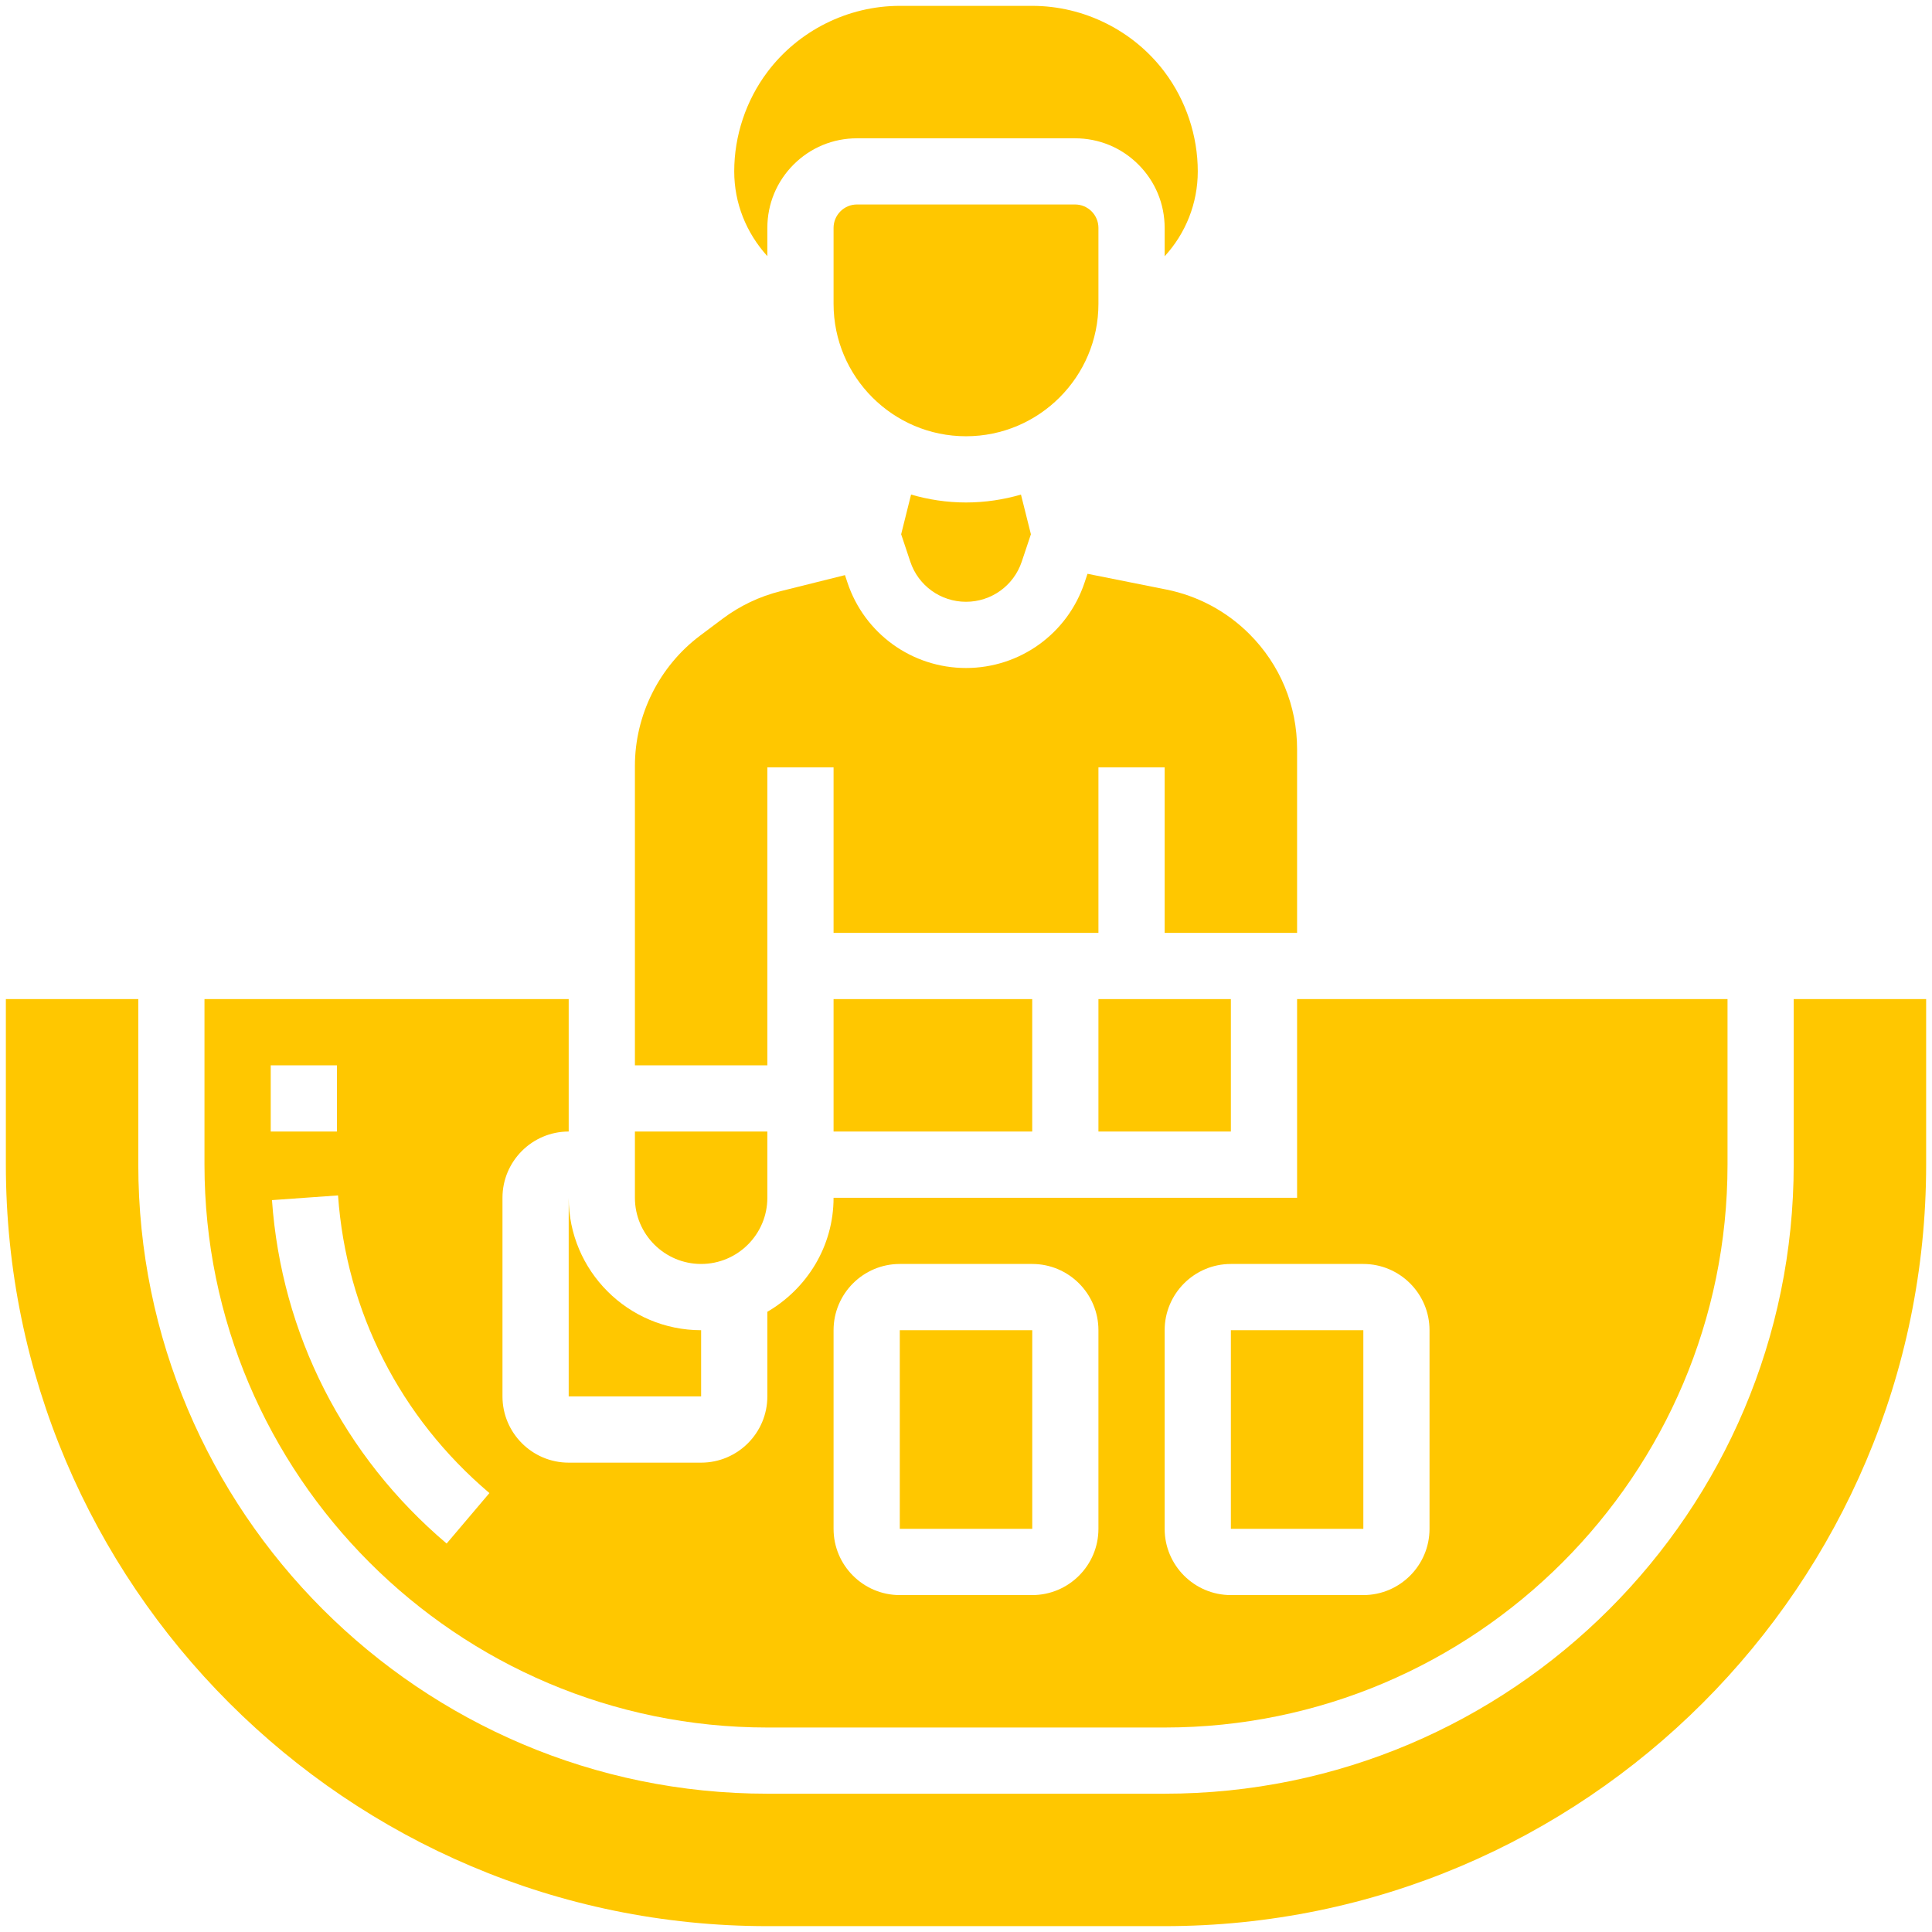
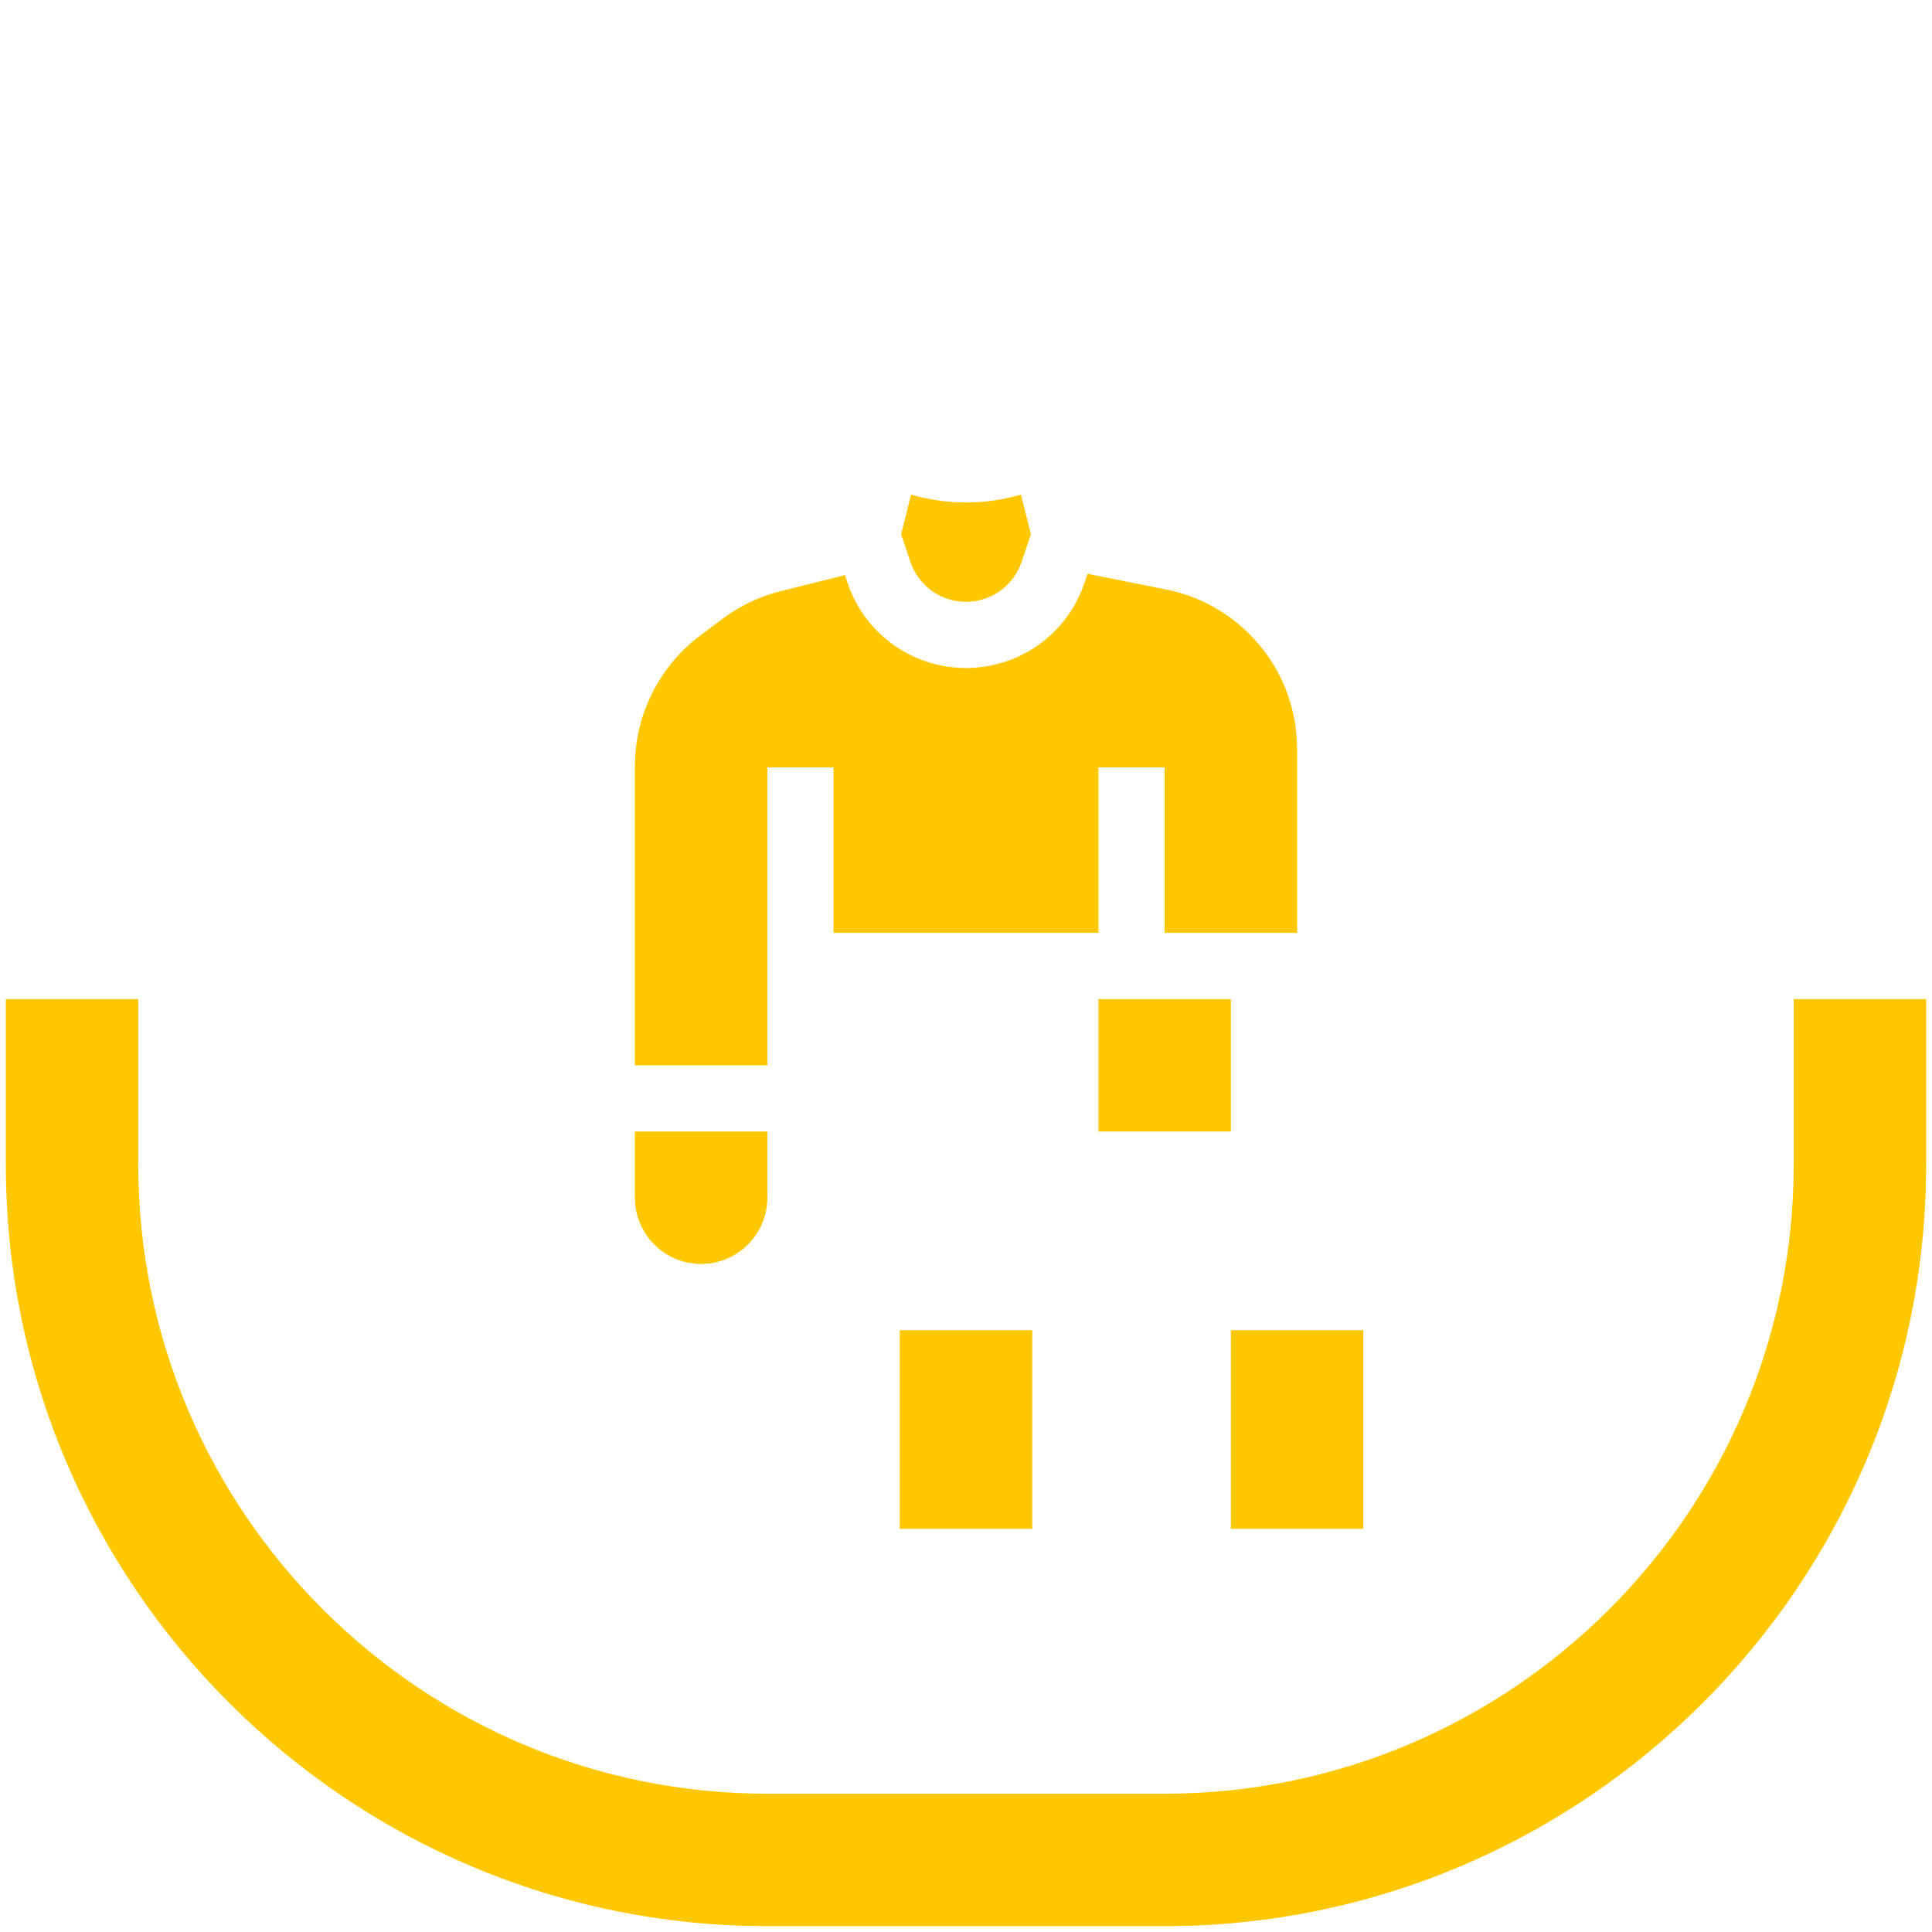
<svg xmlns="http://www.w3.org/2000/svg" width="62" height="62" viewBox="0 0 62 62" fill="none">
-   <path d="M26.75 32.062H33.125V36.312H26.75V32.062Z" fill="#FFC700" />
  <path d="M22.5 40.562C23.672 40.562 24.625 39.609 24.625 38.438V36.312H20.375V38.438C20.375 39.609 21.328 40.562 22.5 40.562Z" fill="#FFC700" />
  <path d="M35.25 32.062H39.5V36.312H35.25V32.062Z" fill="#FFC700" />
-   <path d="M18.25 44.812H22.5V42.688C20.156 42.688 18.25 40.781 18.25 38.438V44.812Z" fill="#FFC700" />
-   <path d="M35.25 9.75V7.314C35.25 7.113 35.171 6.925 35.03 6.782C34.888 6.641 34.7 6.562 34.499 6.562H27.501C27.3 6.562 27.112 6.641 26.97 6.782C26.829 6.925 26.75 7.113 26.75 7.314V9.75C26.75 12.094 28.656 14 31 14C33.344 14 35.25 12.094 35.25 9.75Z" fill="#FFC700" />
  <path d="M24.625 24.625H26.75V29.937H35.25V24.625H37.375V29.937H41.625V24.042C41.625 22.647 41.082 21.334 40.095 20.347C39.364 19.616 38.44 19.121 37.425 18.918L34.899 18.414L34.805 18.695C34.259 20.335 32.73 21.437 31 21.437C29.27 21.437 27.741 20.335 27.195 18.694L27.116 18.456L25.052 18.971C24.372 19.141 23.744 19.44 23.184 19.86L22.465 20.399C21.156 21.383 20.375 22.945 20.375 24.58V34.187H24.625V24.625Z" fill="#FFC700" />
  <path d="M29.237 15.871L28.919 17.145L29.212 18.023C29.468 18.794 30.187 19.312 31 19.312C31.813 19.312 32.532 18.794 32.789 18.024L33.083 17.145L32.764 15.872C32.203 16.034 31.612 16.125 31 16.125C30.388 16.125 29.797 16.034 29.237 15.871Z" fill="#FFC700" />
-   <path d="M24.625 7.314C24.625 6.545 24.925 5.823 25.468 5.28C26.011 4.737 26.733 4.438 27.501 4.438H34.499C35.267 4.438 35.989 4.737 36.532 5.28C37.075 5.823 37.375 6.545 37.375 7.314V8.224C38.048 7.491 38.438 6.529 38.438 5.5C38.438 4.358 38.06 3.225 37.375 2.312C36.377 0.982 34.788 0.188 33.125 0.188H28.875C27.212 0.188 25.623 0.982 24.625 2.312C23.939 3.225 23.562 4.358 23.562 5.5C23.562 6.518 23.946 7.471 24.625 8.22V7.314Z" fill="#FFC700" />
  <path d="M57.562 32.062V37.375C57.562 48.507 48.507 57.562 37.375 57.562H24.625C13.493 57.562 4.438 48.507 4.438 37.375V32.062H0.188V37.375C0.188 50.851 11.15 61.812 24.625 61.812H37.375C50.85 61.812 61.812 50.851 61.812 37.375V32.062H57.562Z" fill="#FFC700" />
  <path d="M28.875 42.688H33.126V49.062H28.875V42.688Z" fill="#FFC700" />
-   <path d="M24.625 55.438H37.375C47.335 55.438 55.438 47.335 55.438 37.375V32.062H41.625V38.438H26.75C26.75 40.004 25.889 41.359 24.625 42.097V44.812C24.625 45.984 23.672 46.938 22.5 46.938H18.25C17.078 46.938 16.125 45.984 16.125 44.812V38.438C16.125 37.266 17.078 36.312 18.25 36.312V32.062H6.562V37.375C6.562 47.335 14.665 55.438 24.625 55.438ZM37.375 42.688C37.375 41.516 38.328 40.562 39.5 40.562H43.75C44.922 40.562 45.875 41.516 45.875 42.688V49.062C45.875 50.234 44.922 51.188 43.75 51.188H39.5C38.328 51.188 37.375 50.234 37.375 49.062V42.688ZM26.75 42.688C26.75 41.516 27.703 40.562 28.875 40.562H33.125C34.297 40.562 35.25 41.516 35.25 42.688V49.062C35.25 50.234 34.297 51.188 33.125 51.188H28.875C27.703 51.188 26.75 50.234 26.75 49.062V42.688ZM8.688 34.188H10.812V36.312H8.688V34.188ZM10.848 38.362C11.112 42.09 12.838 45.482 15.706 47.914L14.333 49.534C11.024 46.729 9.034 42.815 8.728 38.513L10.848 38.362Z" fill="#FFC700" />
  <path d="M39.5 42.688H43.751V49.062H39.5V42.688Z" fill="#FFC700" />
</svg>